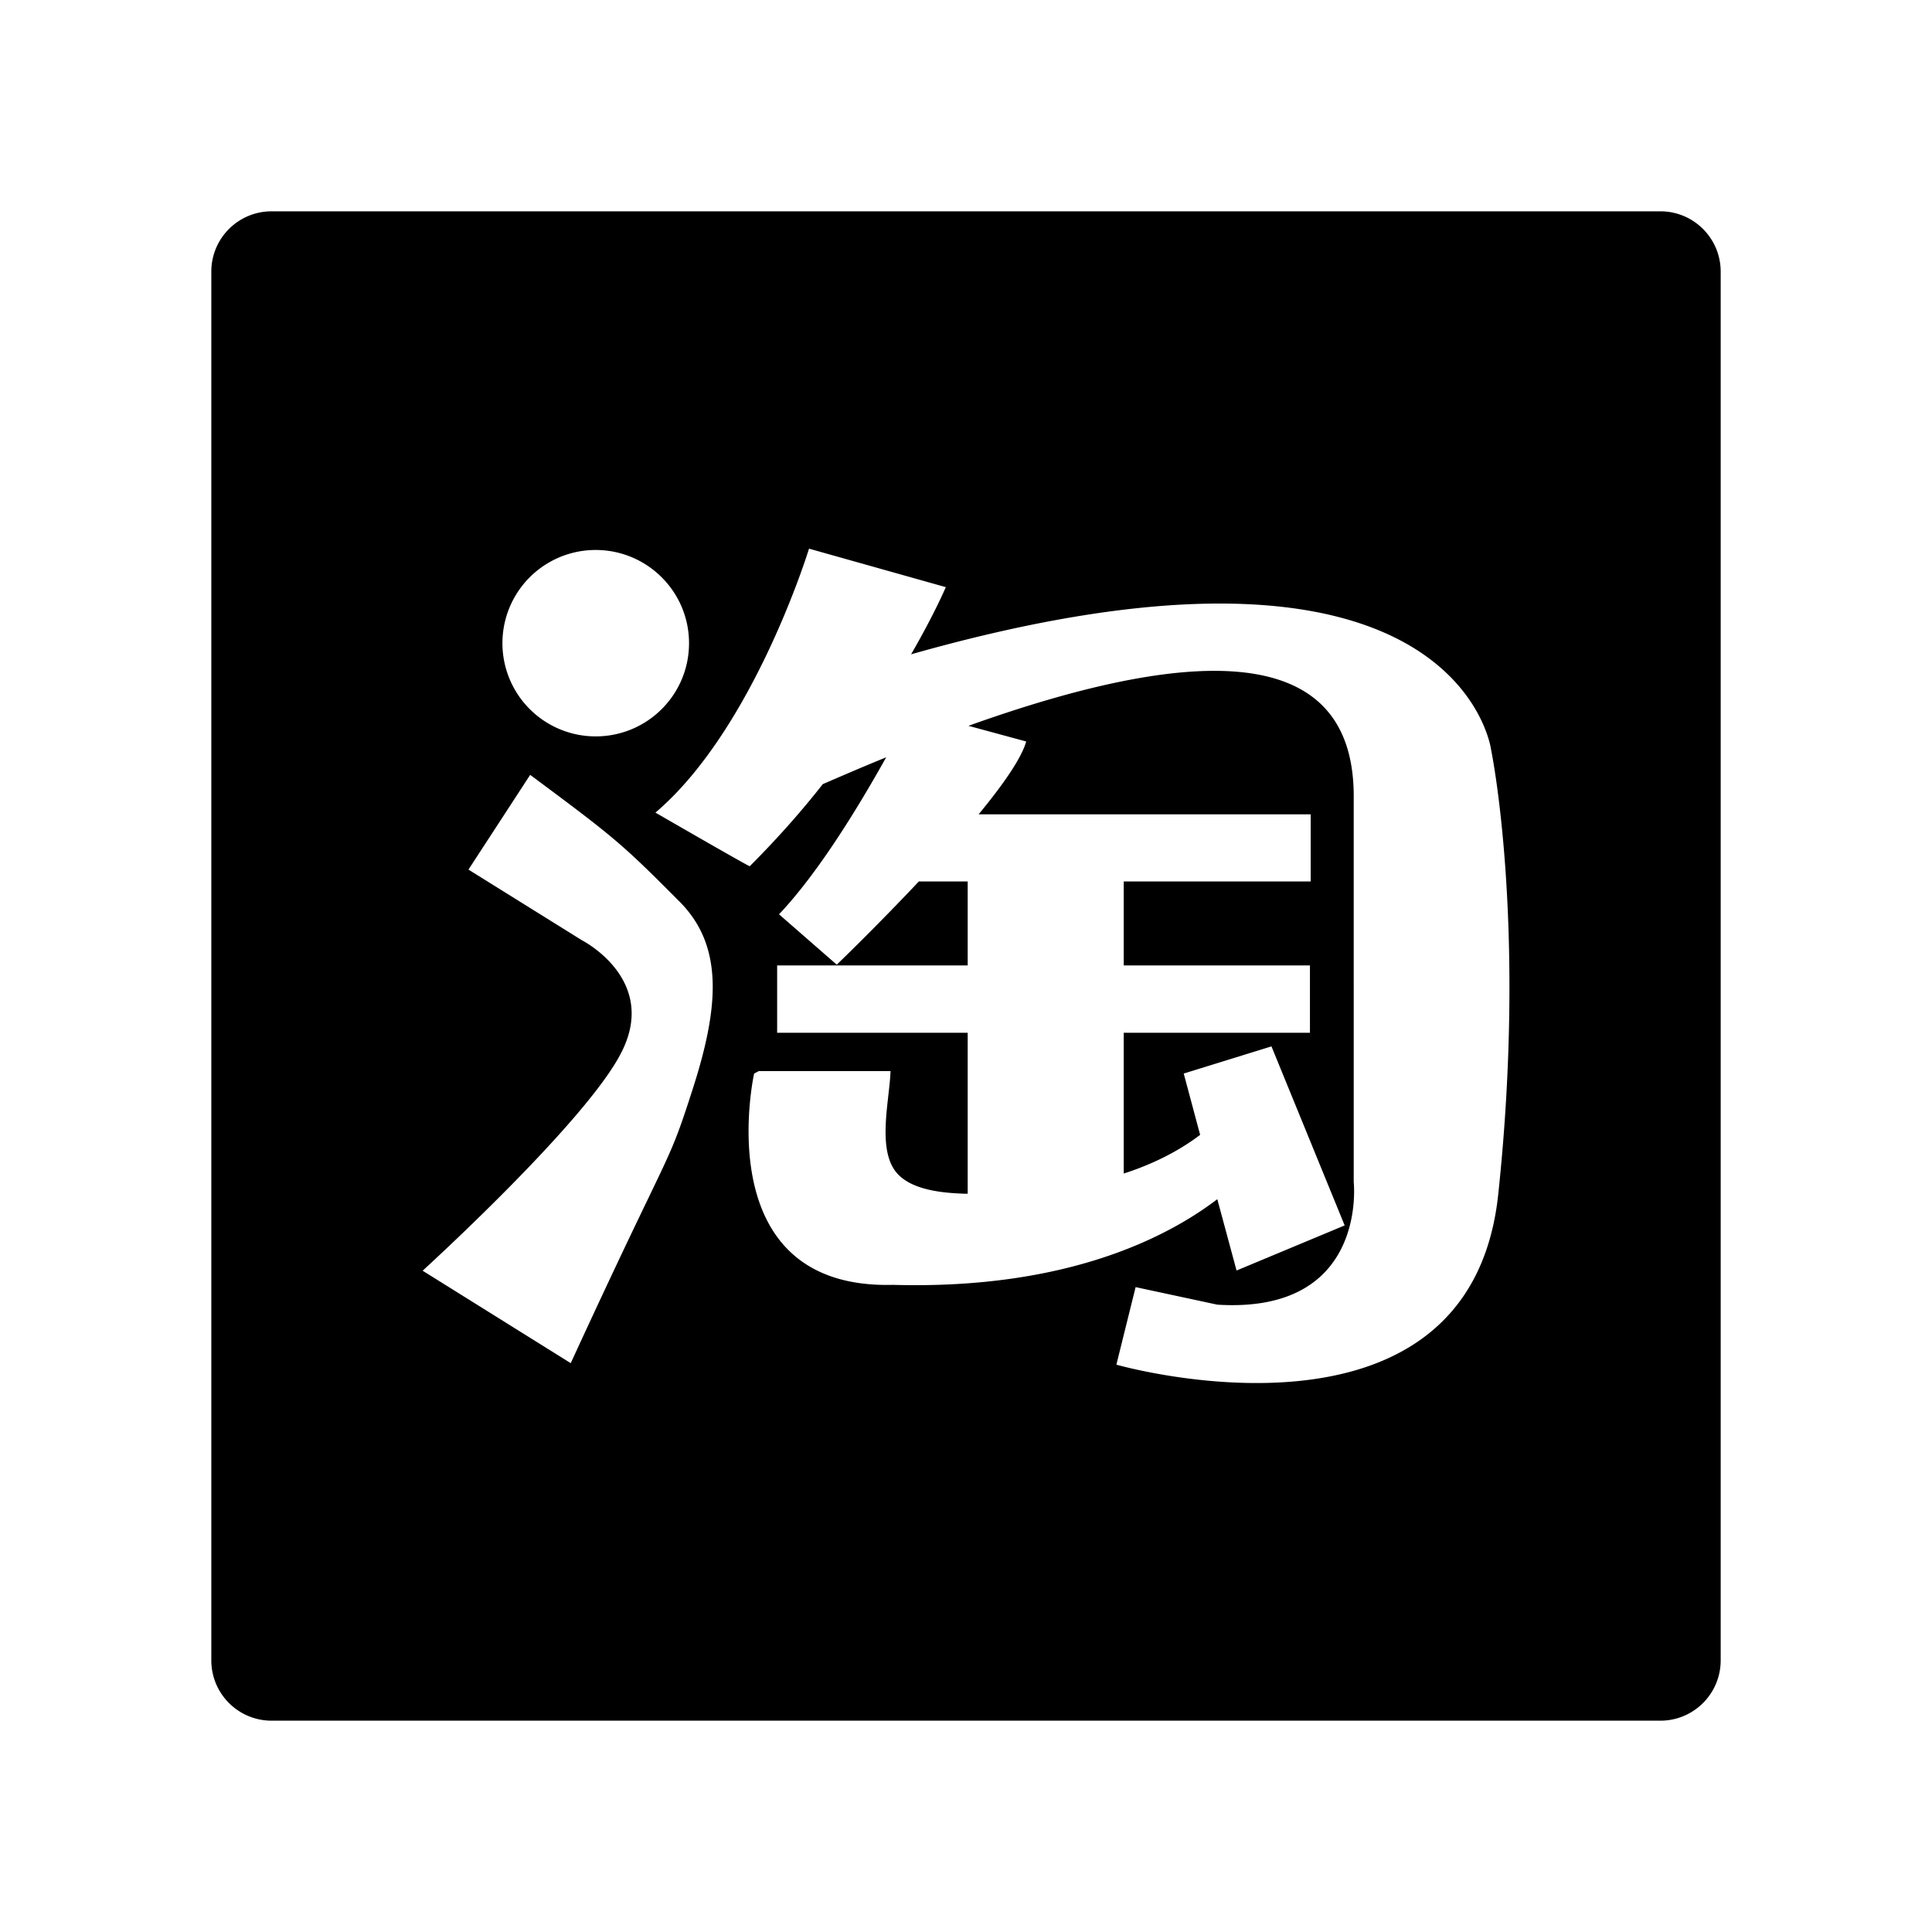
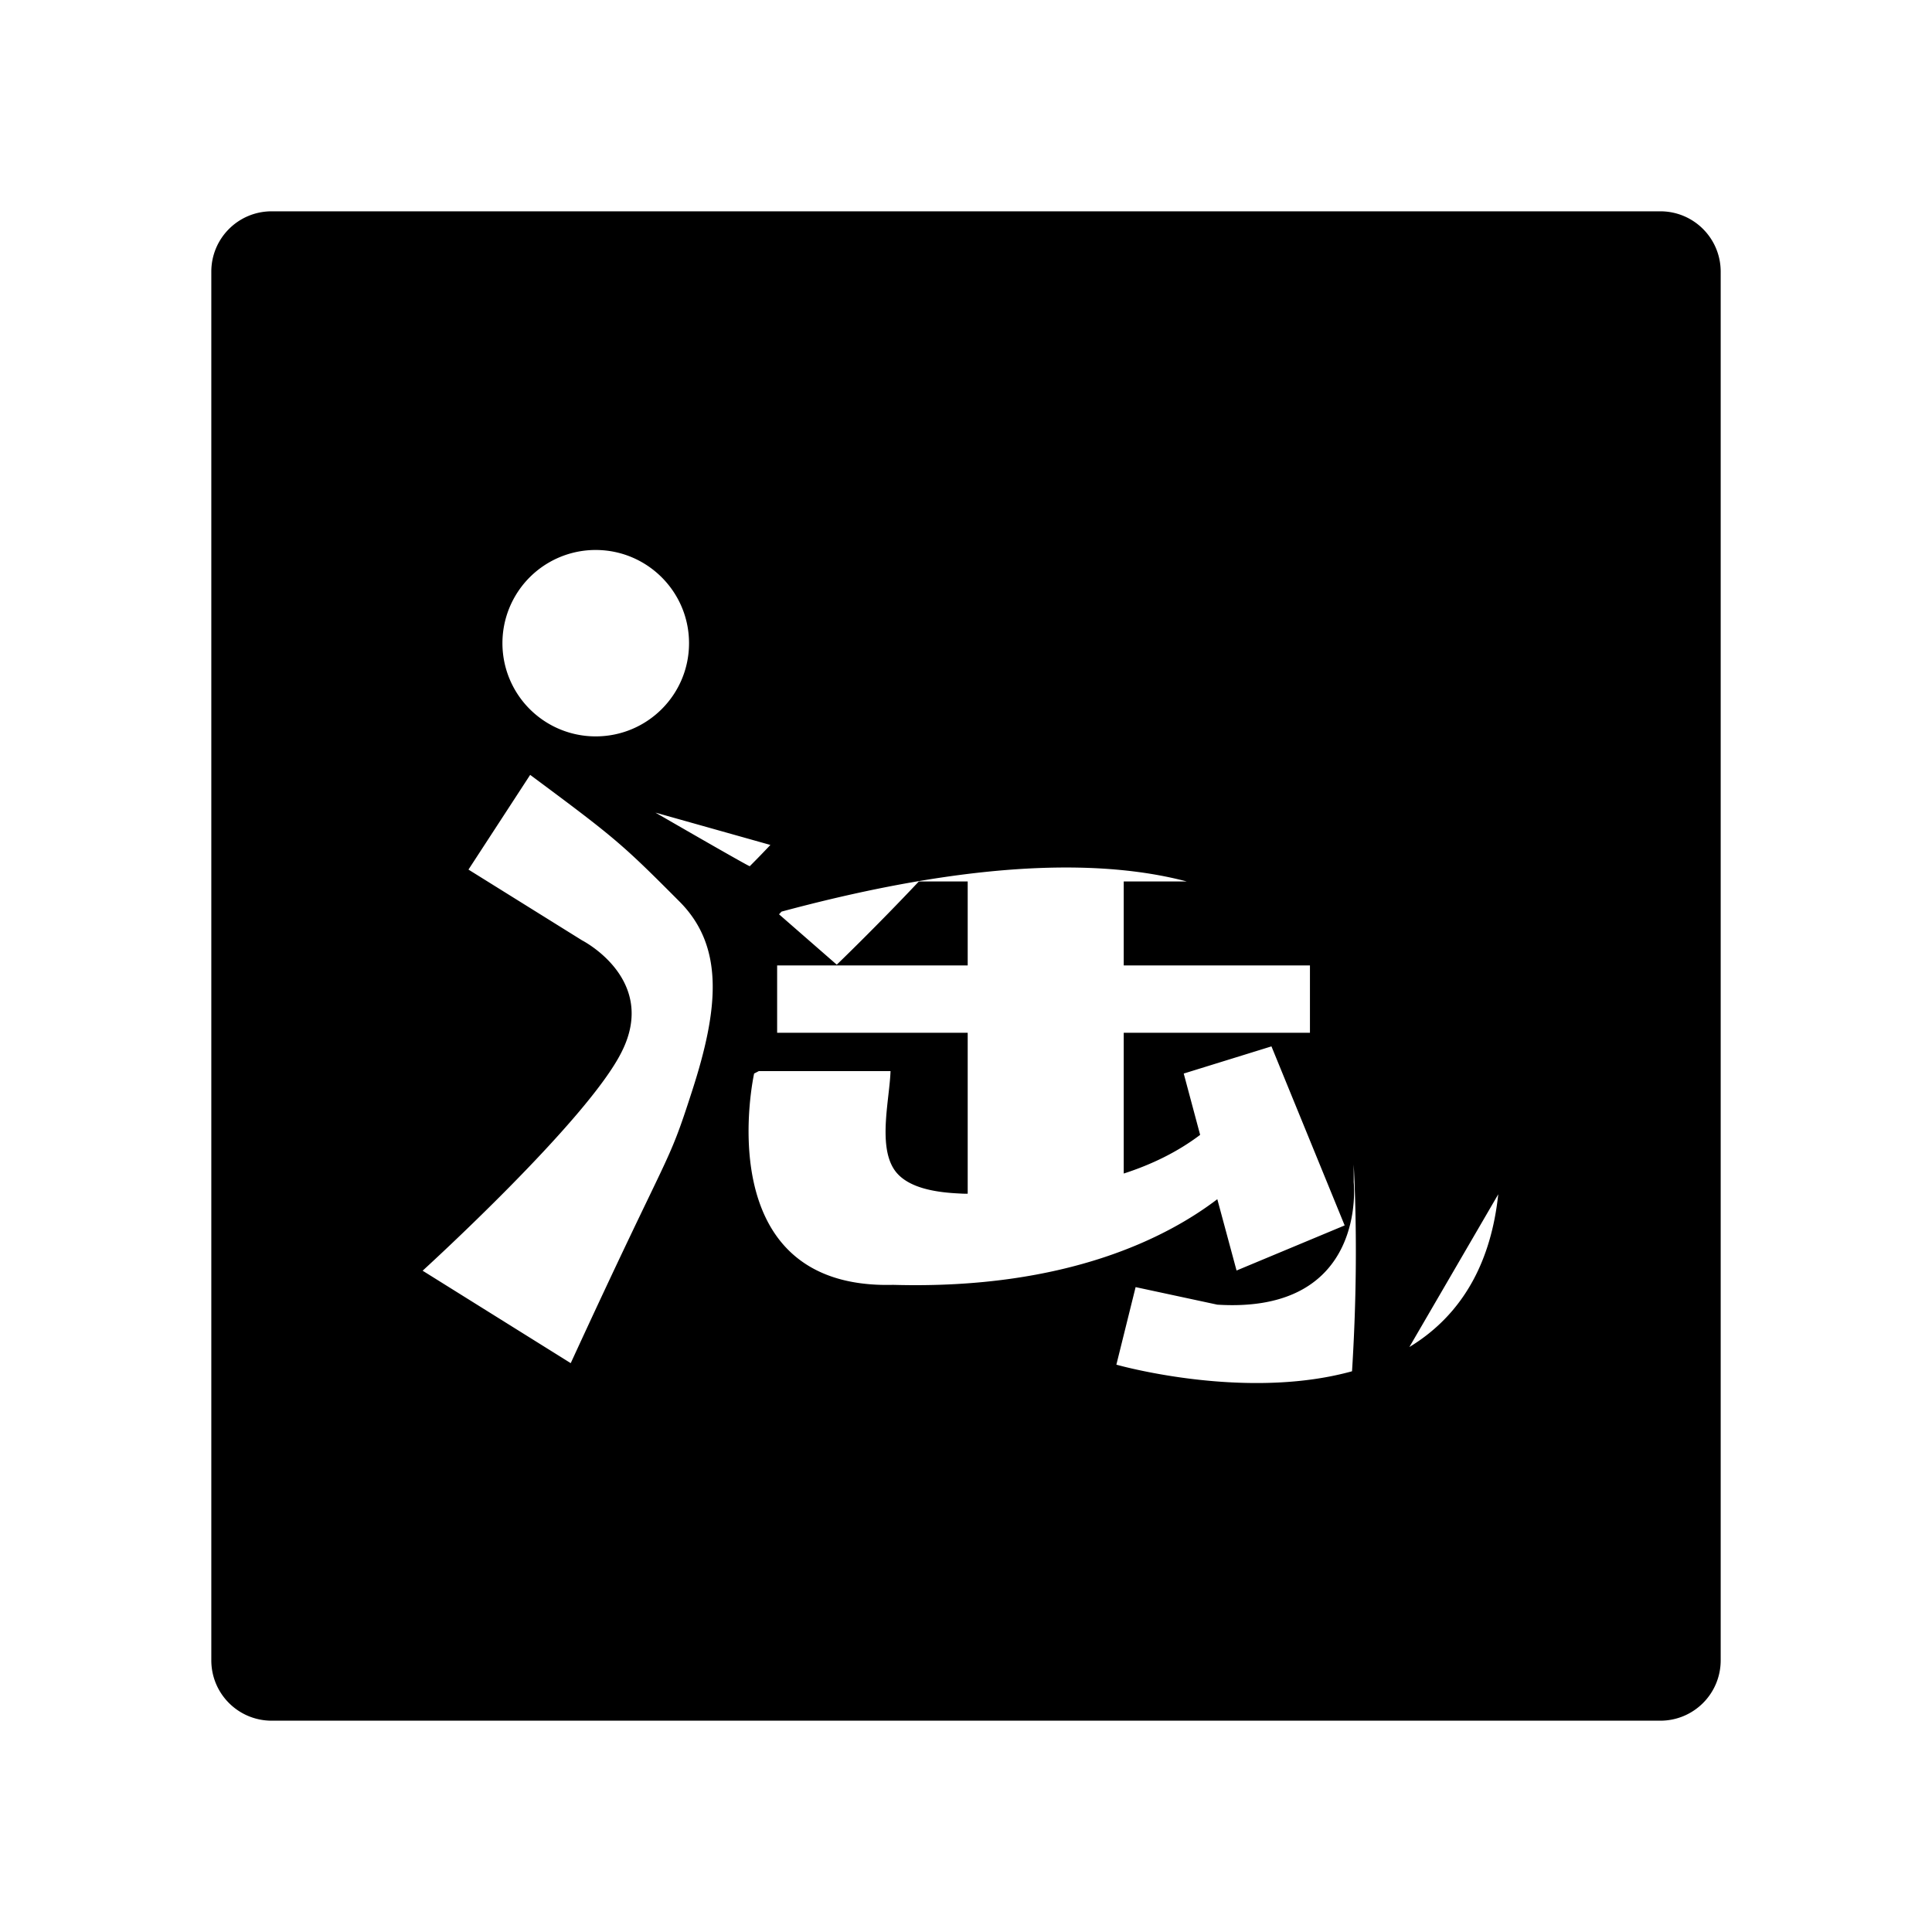
<svg xmlns="http://www.w3.org/2000/svg" width="800" height="800" viewBox="0 0 1024 1024">
-   <path fill="currentColor" d="M880 112H144c-17.7 0-32 14.3-32 32v736c0 17.7 14.3 32 32 32h736c17.7 0 32-14.3 32-32V144c0-17.7-14.3-32-32-32M315.7 291.5c27.3 0 49.5 22.1 49.5 49.4s-22.1 49.4-49.5 49.4a49.4 49.4 0 1 1 0-98.8M366.9 578c-13.6 42.3-10.2 26.7-64.4 144.5l-78.5-49s87.7-79.8 105.6-116.2c19.2-38.4-21.1-58.9-21.1-58.9l-60.2-37.5l32.7-50.2c45.4 33.7 48.7 36.6 79.2 67.2c23.8 23.9 20.7 56.8 6.7 100.1m427.2 55c-15.3 143.8-202.4 90.3-202.4 90.3l10.2-41.1l43.3 9.3c80 5 72.3-64.9 72.3-64.9V423c.6-77.3-72.6-85.4-204.2-38.3l30.6 8.3c-2.5 9-12.5 23.2-25.2 38.6h176v35.6h-99.1v44.5h98.7v35.7h-98.7V622c14.9-4.8 28.6-11.5 40.5-20.5l-8.7-32.5l46.5-14.4l38.8 94.9l-57.3 23.9l-10.2-37.8c-25.6 19.5-78.8 48-171.8 45.4c-99.2 2.6-73.7-112-73.7-112l2.5-1.3H472c-.5 14.7-6.6 38.7 1.7 51.8c6.8 10.8 24.2 12.6 35.3 13.1c1.3.1 2.6.1 3.9.1v-85.3h-101v-35.7h101v-44.5H487c-22.7 24.1-43.5 44.1-43.5 44.1l-30.6-26.7c21.7-22.9 43.3-59.1 56.8-83.2c-10.9 4.4-22 9.2-33.6 14.2c-11.2 14.3-24.2 29-38.7 43.5c.5.8-50-28.4-50-28.4c52.2-44.4 81.4-139.9 81.4-139.9l72.5 20.4s-5.9 14-18.4 35.6c290.3-82.3 307.4 50.5 307.4 50.5s19.1 91.8 3.8 235.7" />
+   <path fill="currentColor" d="M880 112H144c-17.7 0-32 14.3-32 32v736c0 17.7 14.3 32 32 32h736c17.7 0 32-14.3 32-32V144c0-17.7-14.3-32-32-32M315.7 291.5c27.3 0 49.5 22.1 49.5 49.4s-22.1 49.4-49.5 49.4a49.4 49.4 0 1 1 0-98.8M366.9 578c-13.6 42.3-10.2 26.7-64.4 144.5l-78.5-49s87.7-79.8 105.6-116.2c19.2-38.4-21.1-58.9-21.1-58.9l-60.2-37.5l32.7-50.2c45.4 33.7 48.7 36.6 79.2 67.2c23.8 23.9 20.7 56.8 6.7 100.1m427.2 55c-15.3 143.8-202.4 90.3-202.4 90.3l10.2-41.1l43.3 9.3c80 5 72.3-64.9 72.3-64.9V423c.6-77.3-72.6-85.4-204.2-38.3l30.6 8.3c-2.5 9-12.5 23.2-25.2 38.6h176v35.6h-99.1v44.5h98.7v35.7h-98.7V622c14.9-4.8 28.6-11.5 40.5-20.5l-8.7-32.5l46.5-14.4l38.8 94.9l-57.3 23.9l-10.2-37.8c-25.6 19.5-78.8 48-171.8 45.4c-99.2 2.6-73.7-112-73.7-112l2.5-1.3H472c-.5 14.7-6.6 38.7 1.7 51.8c6.8 10.8 24.2 12.6 35.3 13.1c1.3.1 2.6.1 3.9.1v-85.3h-101v-35.7h101v-44.5H487c-22.7 24.1-43.5 44.1-43.5 44.1l-30.6-26.7c21.7-22.9 43.3-59.1 56.8-83.2c-10.9 4.4-22 9.2-33.6 14.2c-11.2 14.3-24.2 29-38.7 43.5c.5.8-50-28.4-50-28.4l72.5 20.4s-5.9 14-18.4 35.6c290.3-82.3 307.4 50.5 307.4 50.5s19.1 91.8 3.8 235.7" />
</svg>